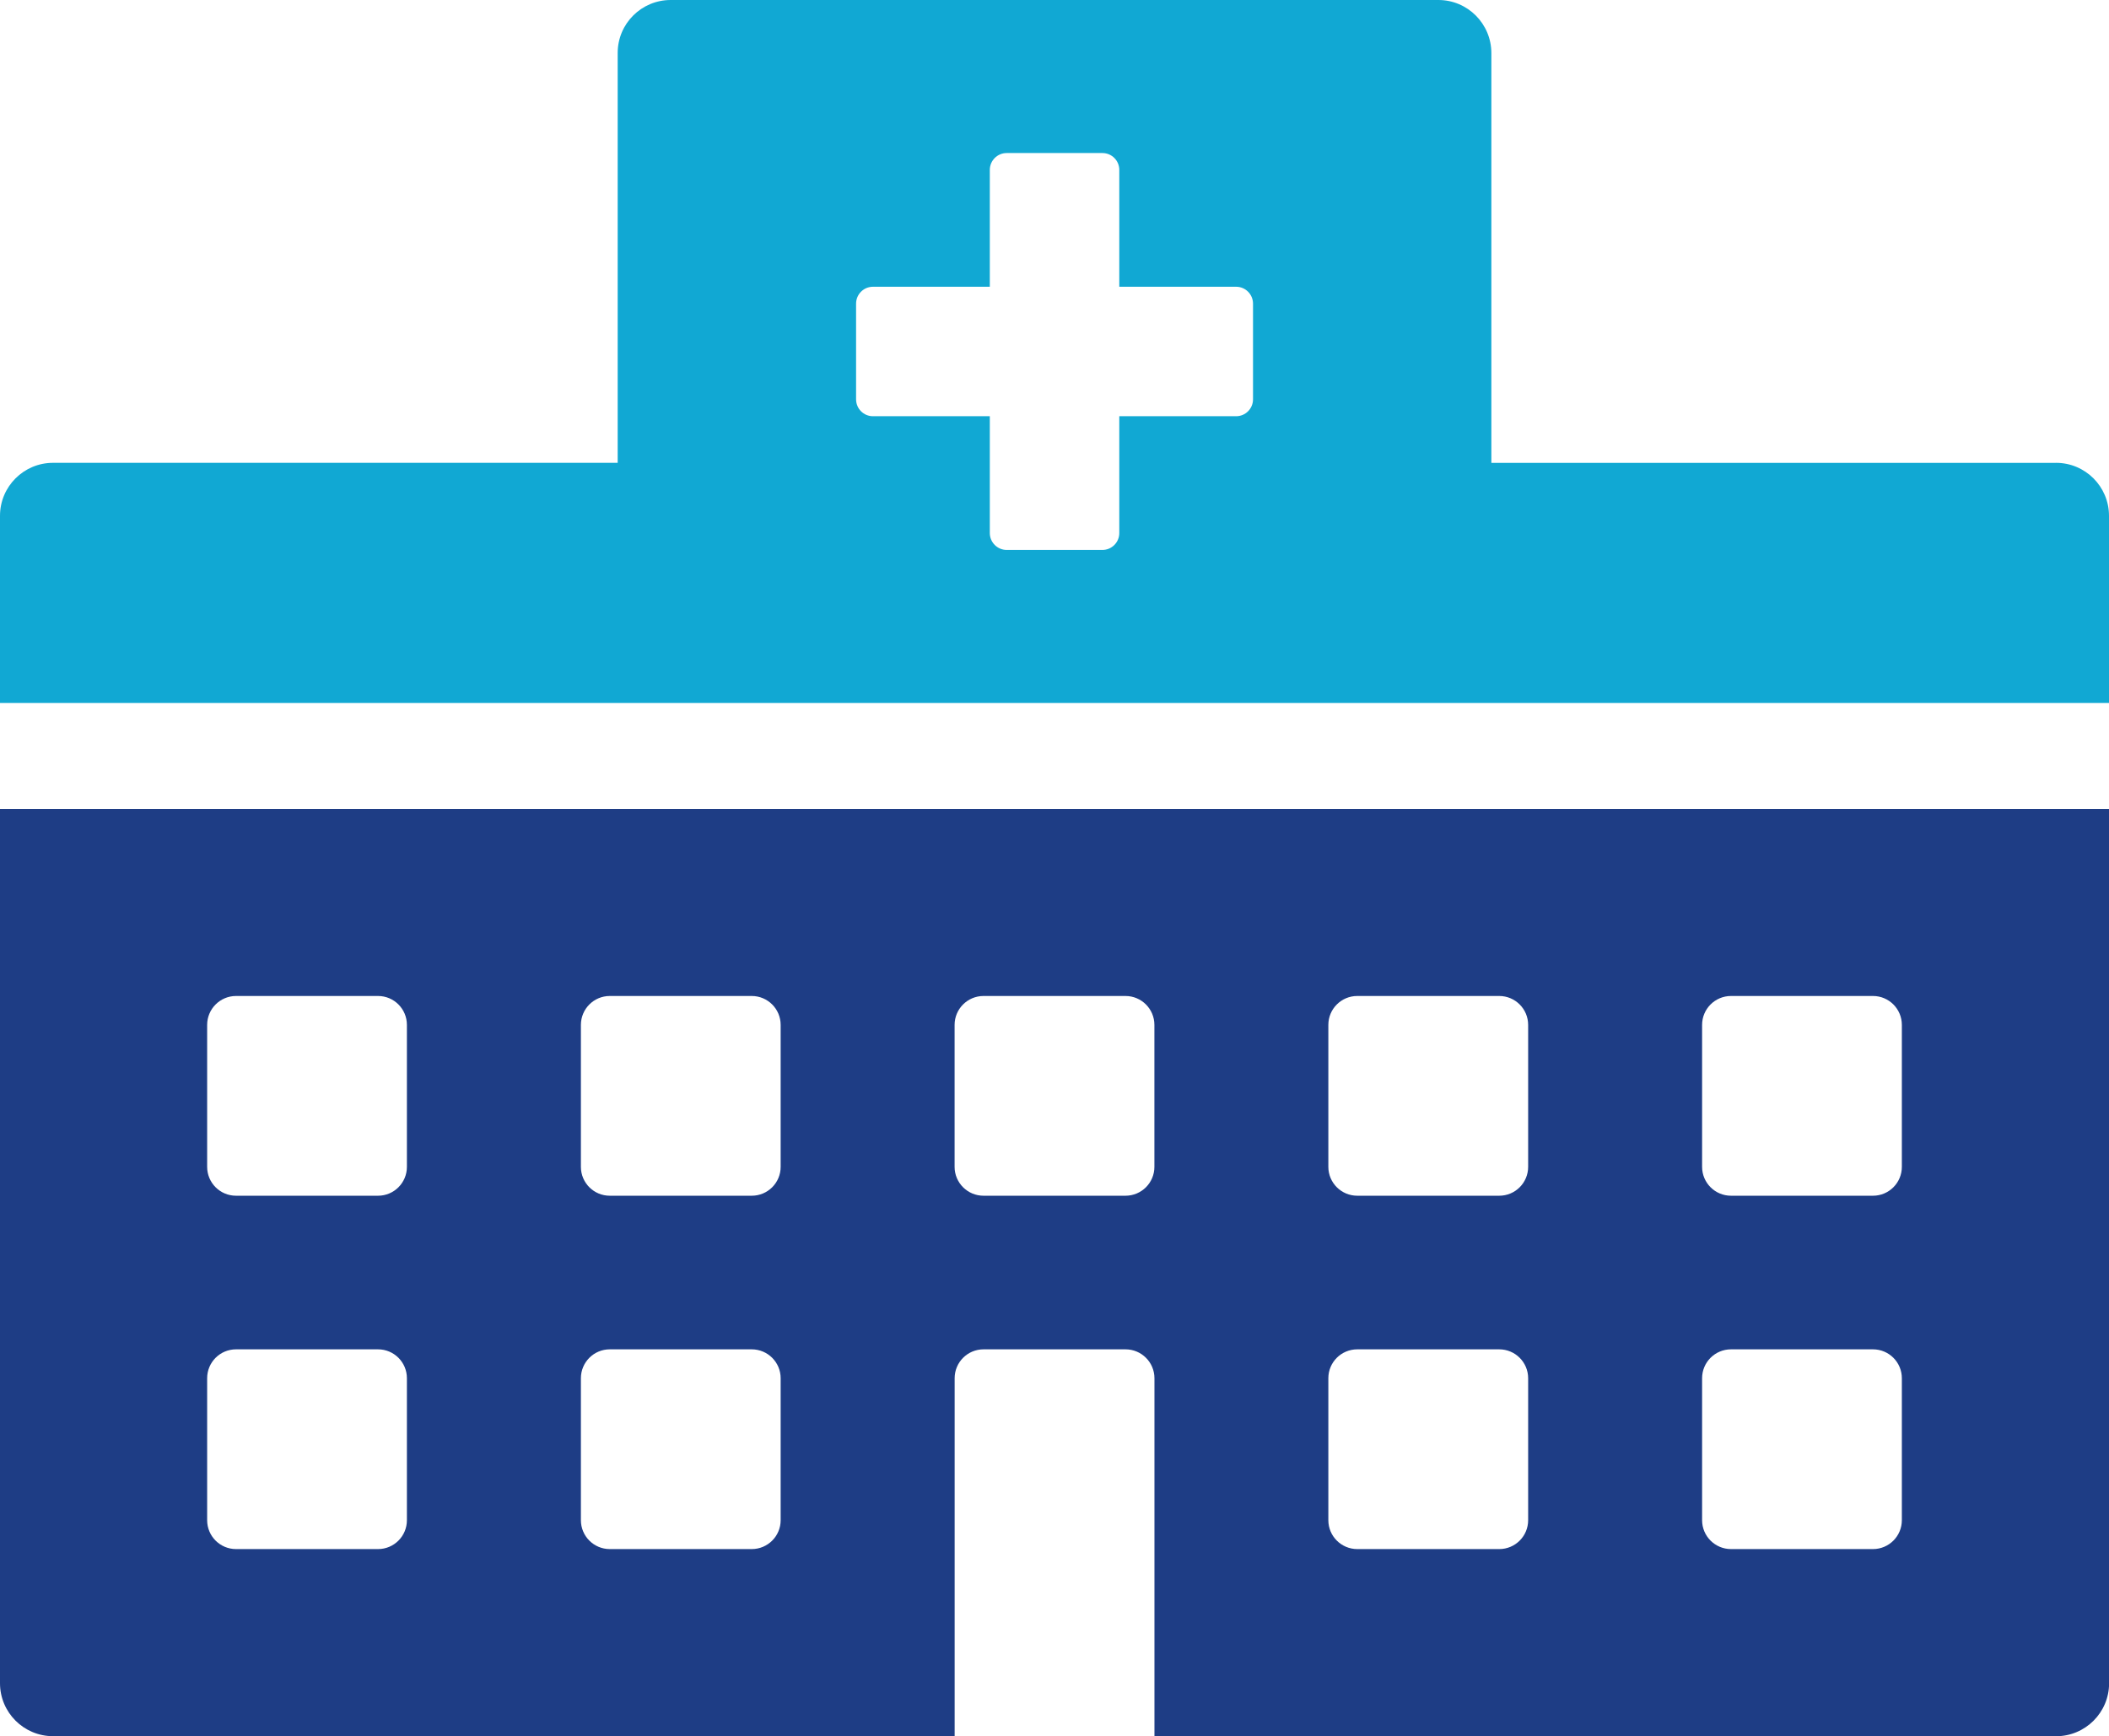
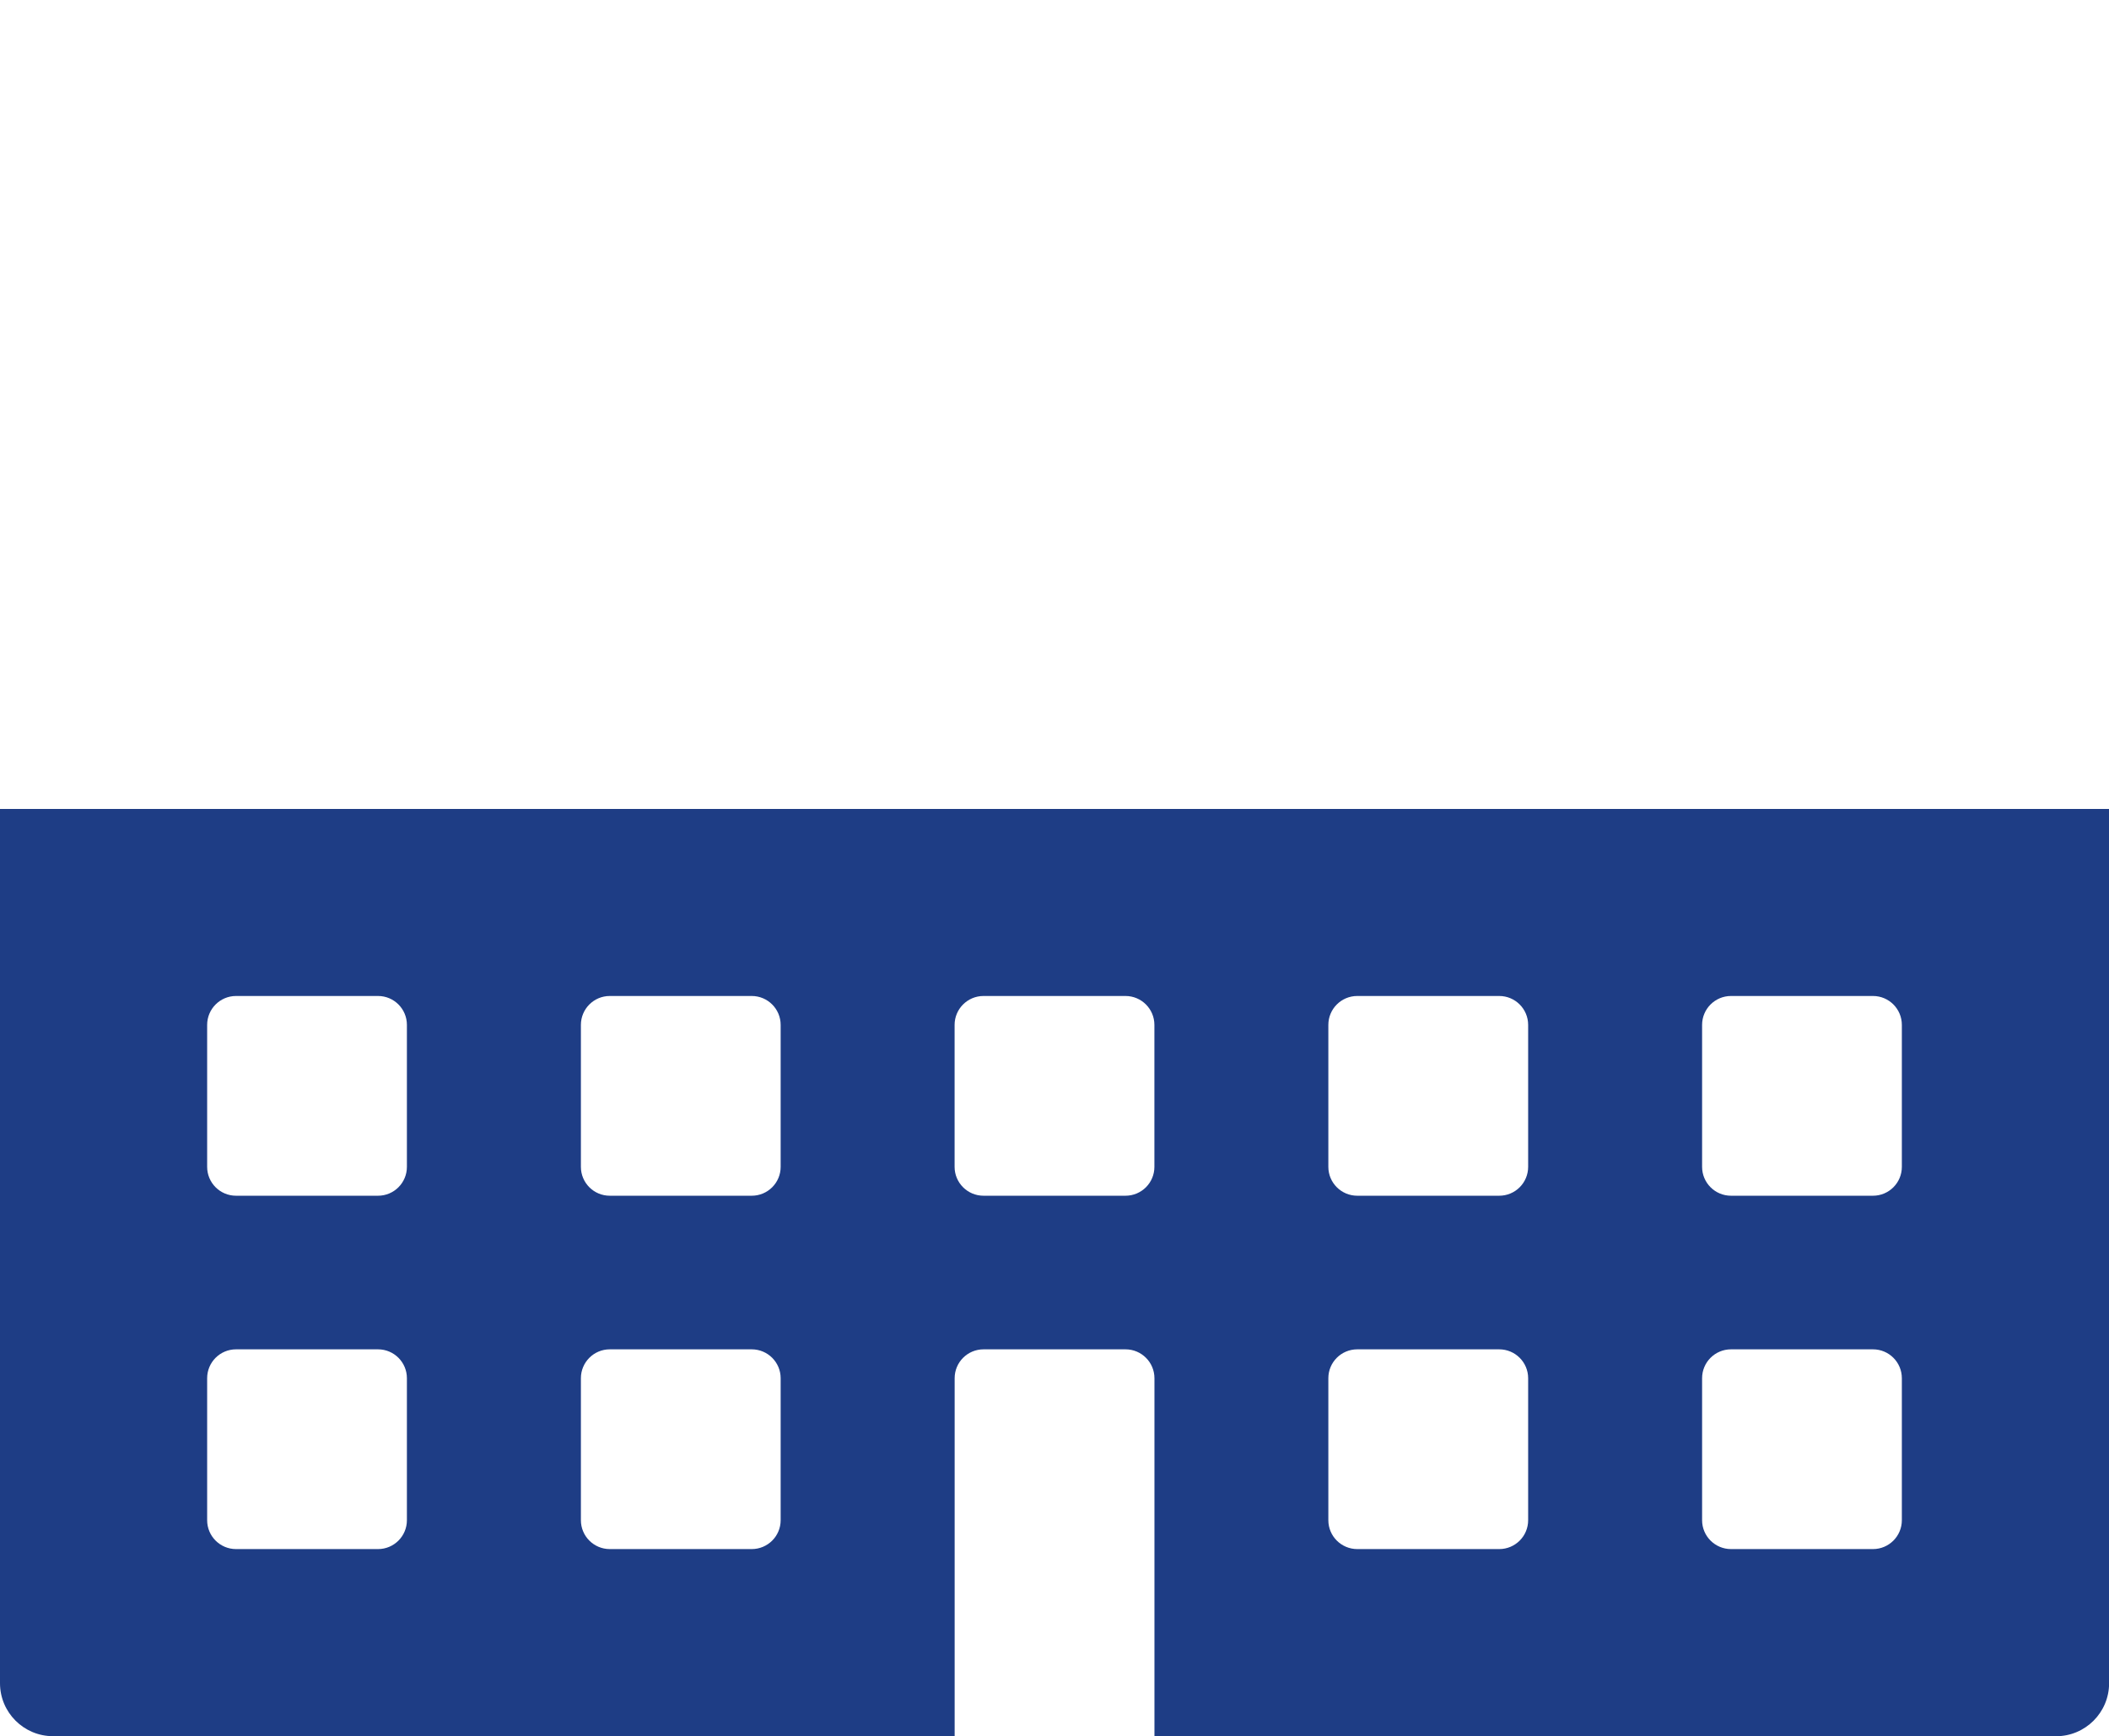
<svg xmlns="http://www.w3.org/2000/svg" id="Ebene_2" data-name="Ebene 2" viewBox="0 0 442.06 363.94">
  <defs>
    <style>
      .cls-1 {
        fill: #1e3d85;
      }

      .cls-1, .cls-2 {
        stroke-width: 0px;
      }

      .cls-2 {
        fill: #11a8d3;
      }
    </style>
  </defs>
  <g id="Layer_1" data-name="Layer 1">
    <path class="cls-1" d="m0,352.83c0,6.14,4.98,11.11,11.11,11.11h188.99v-75.04c0-3.34,2.71-6.05,6.05-6.05h29.77c3.34,0,6.06,2.71,6.06,6.06v75.04h188.99c6.13,0,11.11-4.97,11.11-11.11v-183.27H0v183.27Zm356.77-137.99c0-3.34,2.71-6.06,6.06-6.06h29.76c3.34,0,6.05,2.71,6.05,6.06v29.76c0,3.34-2.71,6.05-6.05,6.05h-29.76c-3.34,0-6.06-2.71-6.06-6.05v-29.76Zm0,74.06c0-3.34,2.71-6.05,6.06-6.05h29.76c3.34,0,6.05,2.71,6.05,6.05v29.77c0,3.34-2.71,6.05-6.05,6.05h-29.76c-3.34,0-6.06-2.71-6.06-6.05v-29.77Zm-78.34-74.06c0-3.34,2.71-6.06,6.06-6.06h29.76c3.34,0,6.06,2.71,6.06,6.06v29.76c0,3.34-2.71,6.05-6.06,6.05h-29.76c-3.34,0-6.06-2.71-6.06-6.05v-29.76Zm0,74.06c0-3.34,2.71-6.05,6.06-6.05h29.76c3.34,0,6.06,2.71,6.06,6.05v29.77c0,3.34-2.71,6.05-6.06,6.05h-29.76c-3.34,0-6.06-2.71-6.06-6.05v-29.77Zm-78.34-74.06c0-3.34,2.71-6.06,6.06-6.06h29.76c3.34,0,6.06,2.71,6.06,6.06v29.76c0,3.34-2.71,6.05-6.06,6.05h-29.76c-3.34,0-6.06-2.71-6.06-6.05v-29.76Zm-78.33,0c0-3.34,2.71-6.06,6.05-6.06h29.76c3.34,0,6.06,2.71,6.06,6.06v29.76c0,3.34-2.71,6.05-6.06,6.05h-29.76c-3.34,0-6.05-2.71-6.05-6.05v-29.76Zm0,74.06c0-3.34,2.71-6.05,6.05-6.05h29.76c3.34,0,6.06,2.71,6.06,6.05v29.77c0,3.34-2.71,6.05-6.06,6.05h-29.76c-3.34,0-6.05-2.71-6.05-6.05v-29.77Zm-78.34-74.06c0-3.34,2.71-6.06,6.05-6.06h29.77c3.34,0,6.05,2.71,6.05,6.06v29.76c0,3.34-2.71,6.05-6.05,6.05h-29.77c-3.34,0-6.05-2.71-6.05-6.05v-29.76Zm0,74.06c0-3.34,2.71-6.05,6.05-6.05h29.77c3.34,0,6.05,2.71,6.05,6.05v29.77c0,3.34-2.71,6.05-6.05,6.05h-29.77c-3.34,0-6.05-2.71-6.05-6.05v-29.77Z" />
-     <path class="cls-2" d="m430.96,97.03h-118.36V11.12C312.59,4.98,307.62,0,301.49,0h-160.91c-6.13,0-11.11,4.96-11.11,11.1v85.92H11.11c-6.13,0-11.11,4.97-11.11,11.11v39.22h442.06v-39.22c0-6.14-4.97-11.11-11.11-11.11Zm-168.32-13.32c0,1.96-1.59,3.54-3.54,3.54h-24.49v24.49c0,1.96-1.59,3.54-3.54,3.54h-20.06c-1.95,0-3.54-1.59-3.54-3.54v-24.49h-24.49c-1.96,0-3.54-1.59-3.54-3.54v-20.06c0-1.96,1.59-3.54,3.54-3.54h24.49v-24.49c0-1.96,1.59-3.54,3.54-3.54h20.06c1.96,0,3.54,1.58,3.54,3.54v24.49h24.49c1.96,0,3.54,1.59,3.54,3.54v20.06Z" />
  </g>
</svg>